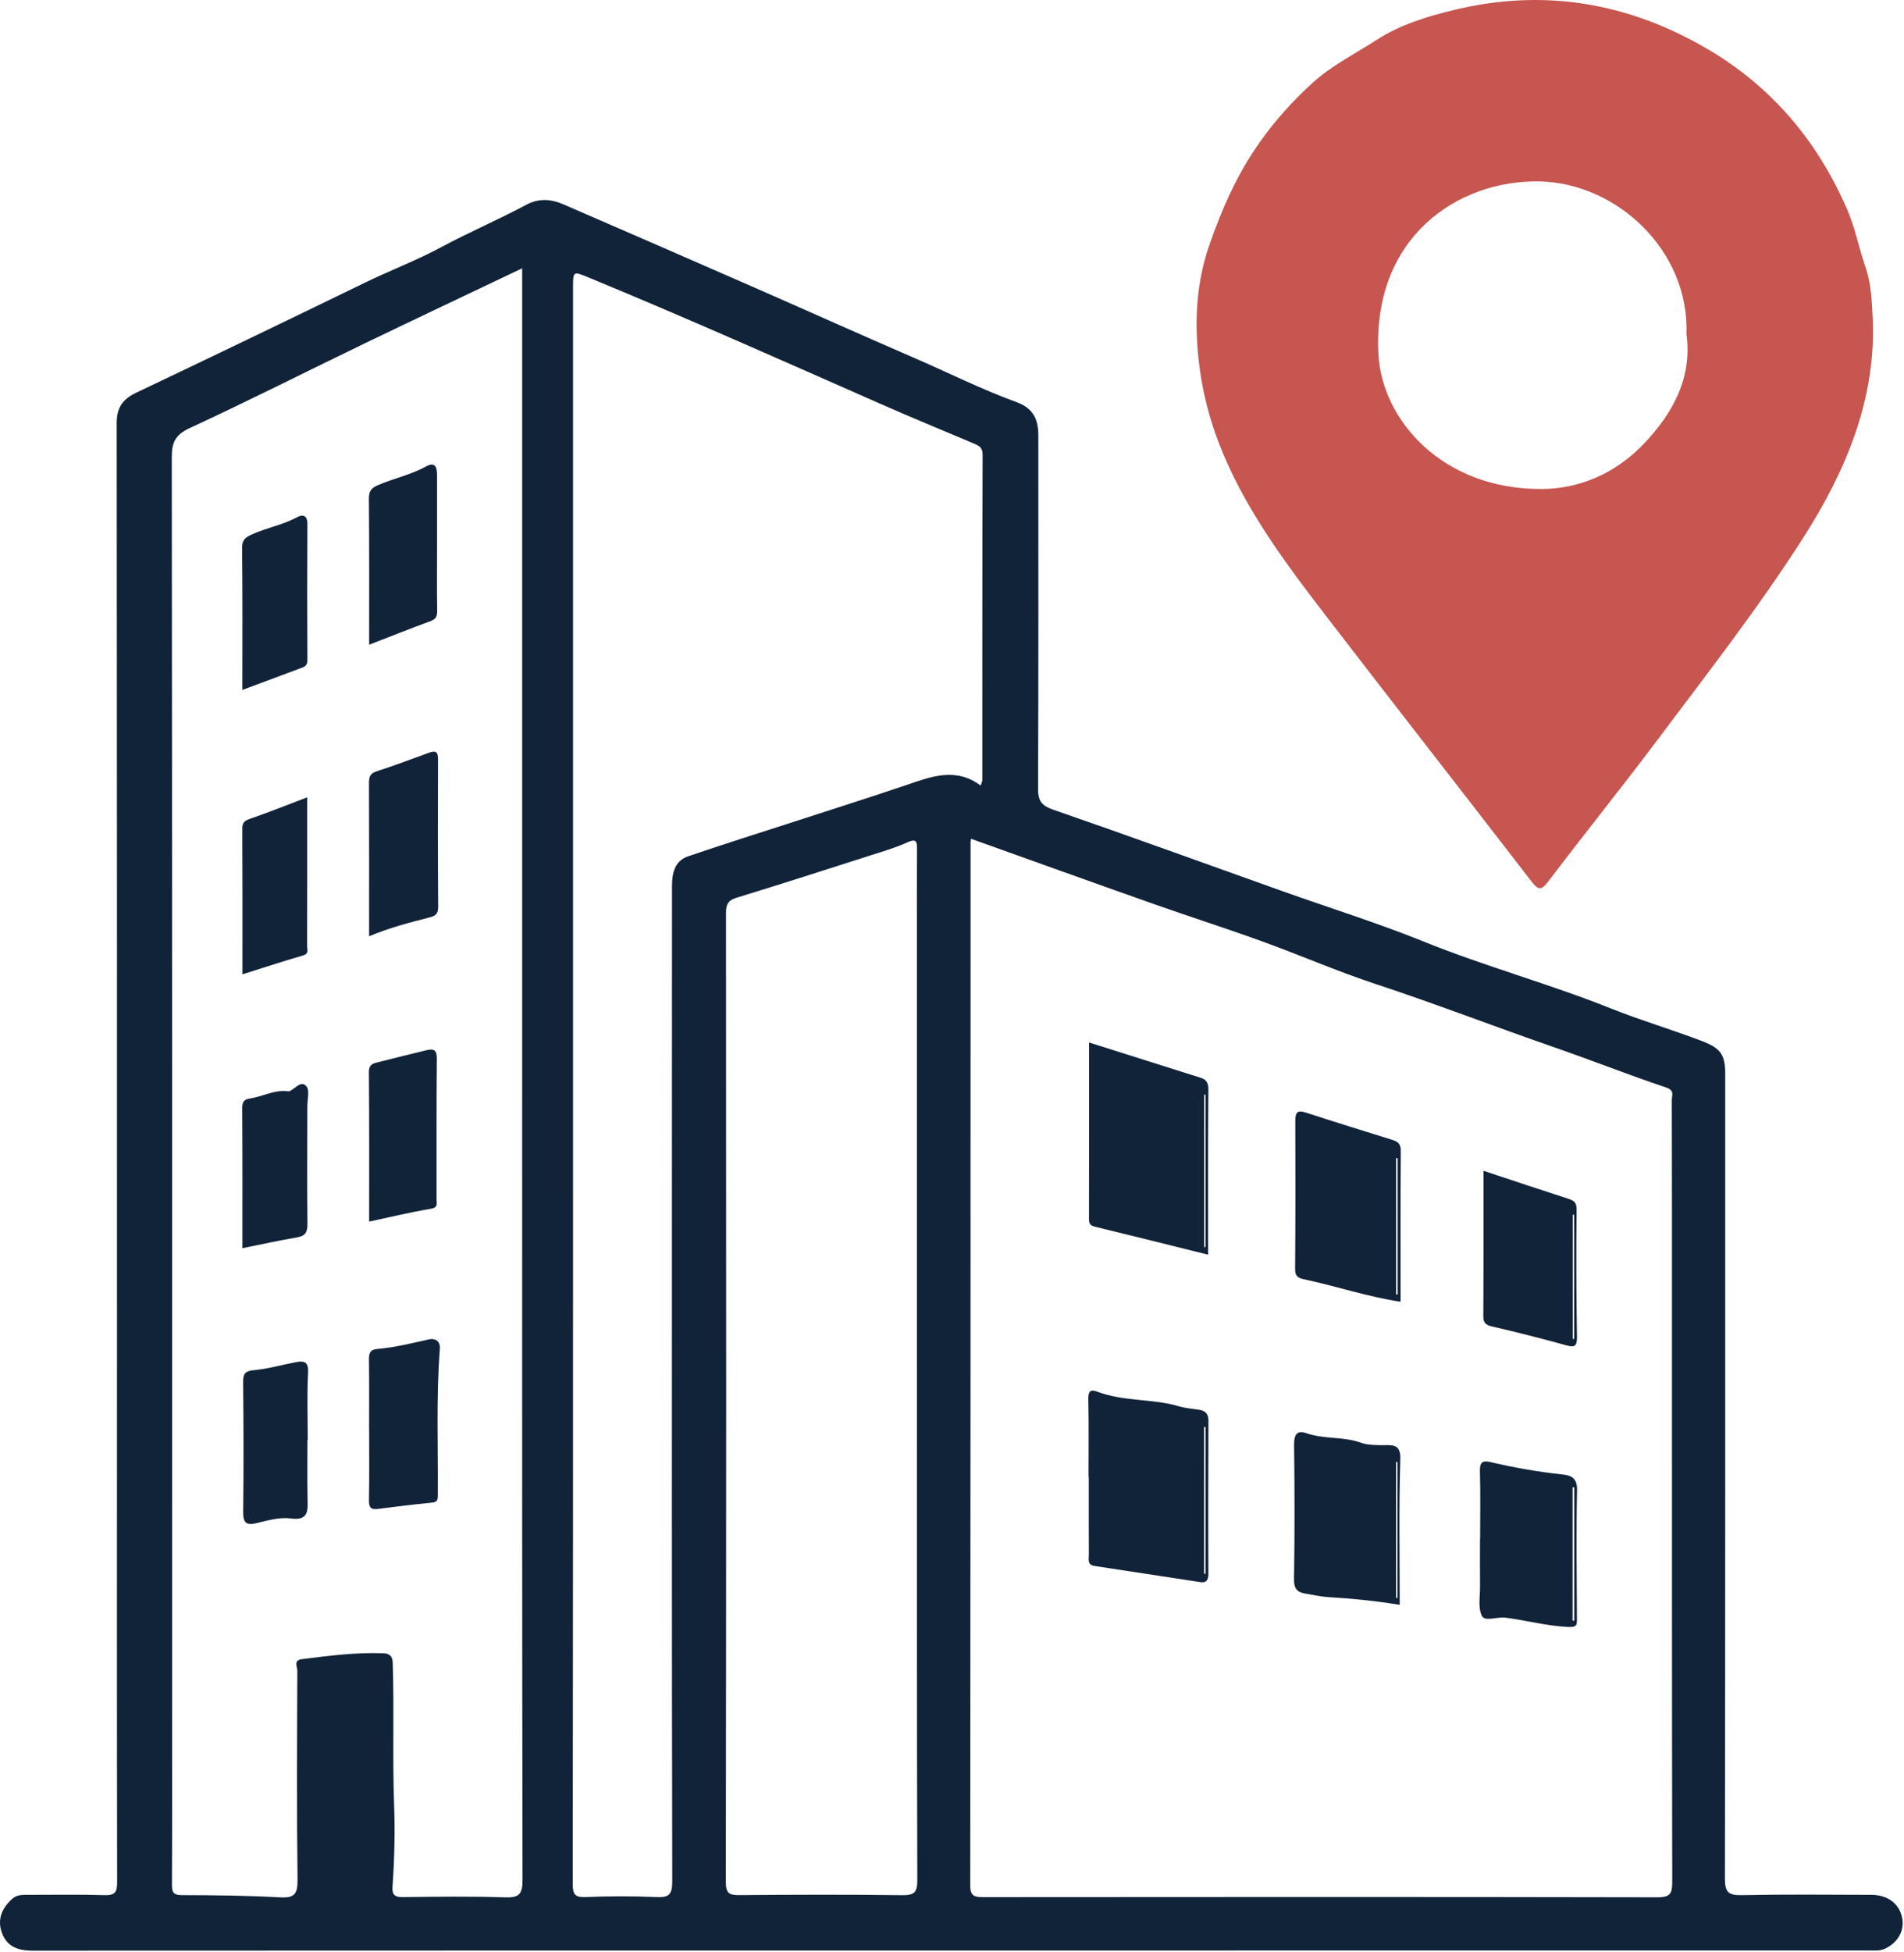
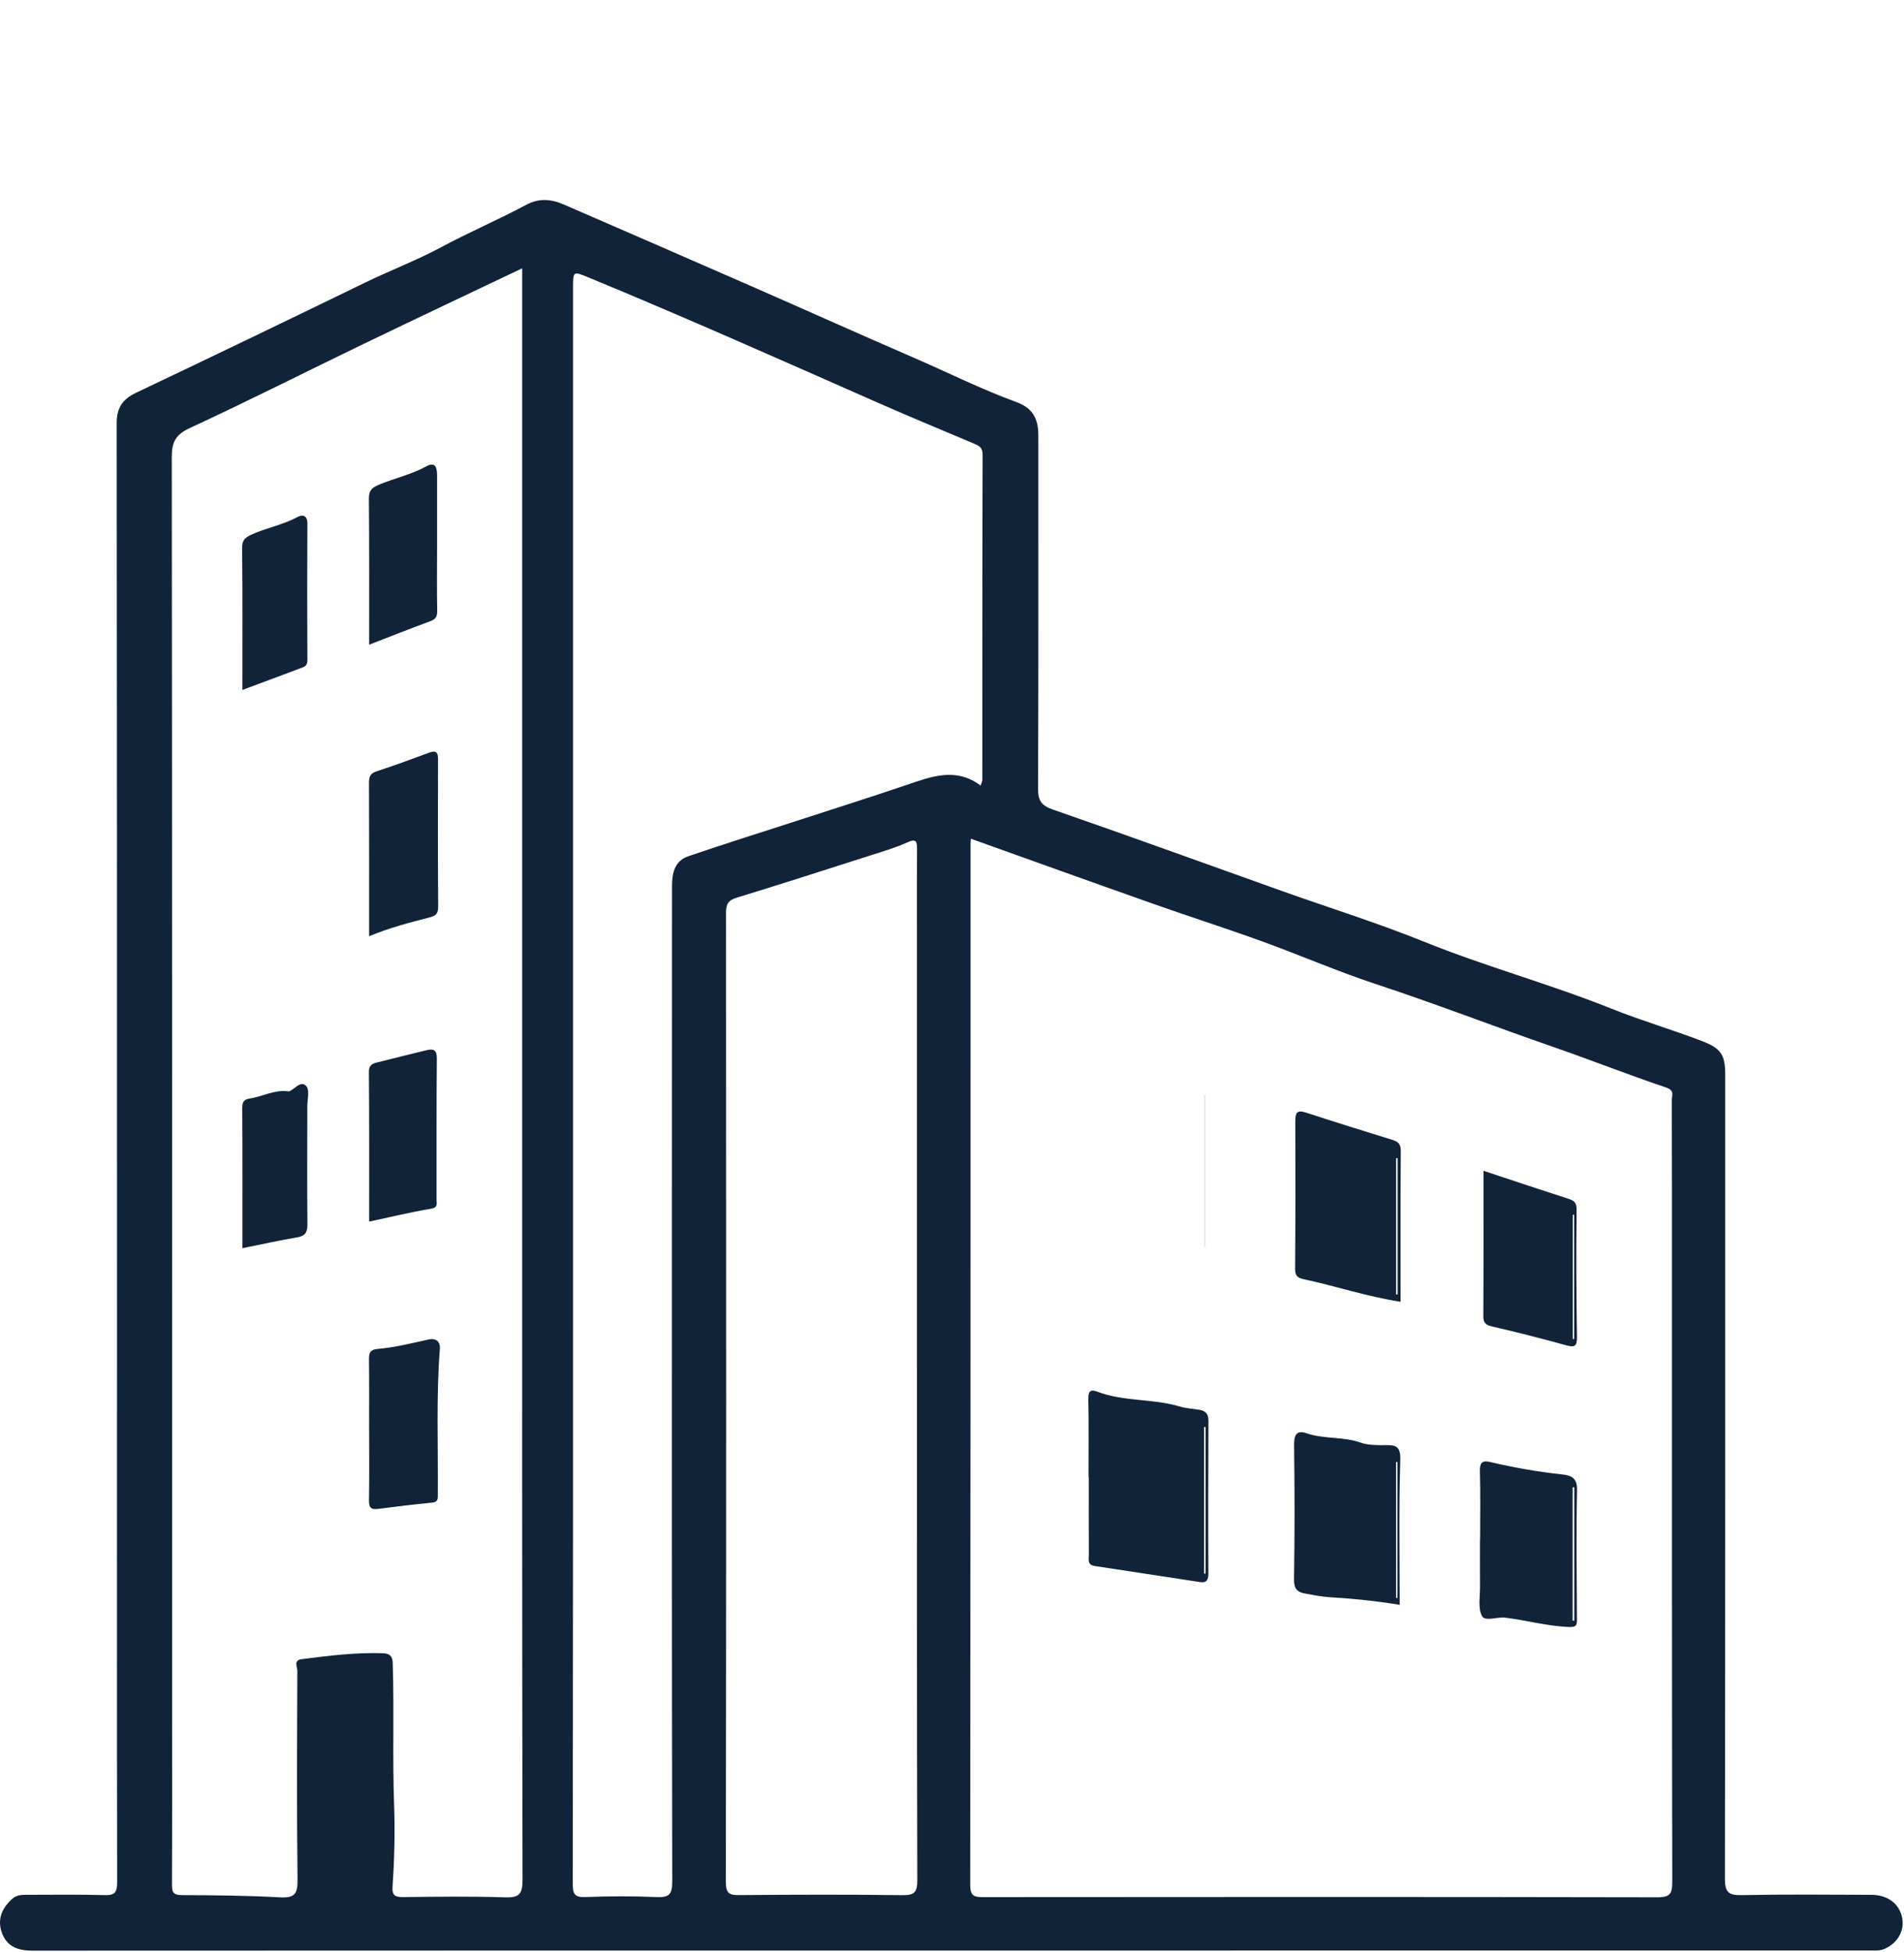
<svg xmlns="http://www.w3.org/2000/svg" viewBox="0 0 82.943 85" fill="none">
  <path d="M41.419 84.936C28.084 84.936 14.75 84.935 1.417 84.942C0.81 84.942 0.318 84.785 0.092 84.189C-0.126 83.612 0.056 83.131 0.504 82.709C0.705 82.521 0.908 82.509 1.142 82.51C2.276 82.512 3.411 82.489 4.544 82.523C4.993 82.537 5.103 82.417 5.103 81.968C5.089 74.273 5.097 66.577 5.097 58.883C5.097 45.395 5.098 31.907 5.084 18.419C5.084 17.754 5.341 17.382 5.932 17.101C9.262 15.52 12.584 13.92 15.901 12.308C16.995 11.776 18.143 11.342 19.204 10.772C20.43 10.114 21.707 9.569 22.93 8.915C23.477 8.622 24.012 8.667 24.549 8.901C27.334 10.108 30.116 11.318 32.896 12.535C35.194 13.542 37.483 14.572 39.786 15.568C41.283 16.215 42.742 16.949 44.278 17.509C44.955 17.755 45.232 18.197 45.232 18.949C45.232 24.079 45.241 29.209 45.221 34.34C45.218 34.865 45.361 35.078 45.881 35.258C49.211 36.409 52.521 37.615 55.84 38.797C57.9 39.531 59.996 40.183 62.021 41.001C64.707 42.088 67.507 42.844 70.192 43.92C71.494 44.442 72.839 44.833 74.146 45.335C74.963 45.649 75.155 45.92 75.155 46.796C75.155 58.467 75.16 70.137 75.141 81.809C75.141 82.403 75.303 82.535 75.872 82.523C77.755 82.486 79.638 82.504 81.523 82.51C82.244 82.513 82.749 82.907 82.865 83.525C82.97 84.087 82.661 84.605 82.112 84.857C81.9 84.954 81.696 84.934 81.487 84.934C68.132 84.936 54.775 84.935 41.42 84.935L41.419 84.936ZM42.297 36.524C42.289 36.608 42.281 36.65 42.281 36.692C42.281 51.825 42.281 66.956 42.265 82.088C42.265 82.596 42.472 82.611 42.865 82.611C52.645 82.602 62.426 82.598 72.206 82.618C72.774 82.618 72.848 82.439 72.847 81.937C72.832 73.793 72.835 65.651 72.835 57.508C72.835 54.302 72.838 51.096 72.828 47.89C72.828 47.703 72.964 47.485 72.584 47.357C70.936 46.804 69.317 46.162 67.674 45.593C65.086 44.697 62.531 43.707 59.927 42.849C58.245 42.295 56.615 41.582 54.947 40.98C53.379 40.413 51.789 39.906 50.217 39.35C47.577 38.419 44.943 37.47 42.299 36.524H42.297ZM22.746 11.684C20.39 12.806 18.11 13.881 15.839 14.976C13.319 16.192 10.822 17.459 8.282 18.632C7.657 18.921 7.483 19.237 7.483 19.897C7.503 38.088 7.497 56.279 7.497 74.47C7.497 76.992 7.503 79.514 7.491 82.037C7.49 82.363 7.518 82.523 7.92 82.523C9.347 82.526 10.777 82.542 12.201 82.62C12.828 82.654 12.968 82.476 12.962 81.857C12.924 78.822 12.941 75.787 12.953 72.752C12.953 72.585 12.775 72.298 13.14 72.25C14.314 72.1 15.488 71.949 16.678 71.991C16.962 72.001 17.099 72.103 17.108 72.409C17.175 74.471 17.093 76.532 17.168 78.598C17.211 79.765 17.183 80.969 17.099 82.152C17.073 82.525 17.204 82.614 17.562 82.609C19.039 82.591 20.516 82.571 21.992 82.62C22.599 82.64 22.764 82.498 22.763 81.866C22.741 70.496 22.746 59.125 22.747 47.755C22.747 46.238 22.747 44.719 22.747 43.201C22.747 37.729 22.747 32.257 22.747 26.785C22.747 21.783 22.747 16.781 22.747 11.683L22.746 11.684ZM42.719 34.209C42.76 34.075 42.792 34.02 42.792 33.965C42.794 29.242 42.789 24.519 42.805 19.796C42.805 19.476 42.638 19.405 42.425 19.315C41.049 18.731 39.664 18.164 38.298 17.561C34.082 15.704 29.872 13.827 25.612 12.072C24.964 11.805 24.963 11.808 24.963 12.534C24.963 25.612 24.963 38.692 24.963 51.771C24.963 61.858 24.963 71.945 24.951 82.032C24.951 82.458 25.018 82.625 25.495 82.607C26.52 82.567 27.55 82.563 28.575 82.607C29.112 82.63 29.286 82.536 29.285 81.933C29.262 71.248 29.27 60.562 29.271 49.877C29.271 46.116 29.275 42.355 29.274 38.594C29.274 38.026 29.384 37.49 29.98 37.287C31.596 36.736 33.226 36.225 34.85 35.698C36.389 35.198 37.931 34.71 39.464 34.191C40.553 33.821 41.627 33.39 42.723 34.211L42.719 34.209ZM39.944 59.491C39.944 53.206 39.944 46.922 39.944 40.637C39.944 39.418 39.939 38.2 39.948 36.982C39.951 36.647 39.918 36.501 39.523 36.683C39.03 36.909 38.5 37.062 37.98 37.229C36.02 37.856 34.062 38.488 32.095 39.089C31.711 39.205 31.626 39.382 31.627 39.758C31.637 53.824 31.639 67.889 31.619 81.955C31.619 82.486 31.804 82.525 32.234 82.521C34.589 82.503 36.943 82.494 39.298 82.525C39.825 82.531 39.961 82.414 39.96 81.873C39.939 74.413 39.945 66.952 39.945 59.492L39.944 59.491Z" fill="#112338" />
-   <path d="M81.589 14.132C81.668 17.501 80.39 20.547 78.548 23.427C76.602 26.469 74.382 29.313 72.219 32.197C70.661 34.274 69.03 36.294 67.461 38.364C67.166 38.754 67.035 38.797 66.725 38.396C63.719 34.498 60.687 30.623 57.687 26.721C56.143 24.712 54.627 22.677 53.55 20.363C52.927 19.026 52.489 17.635 52.279 16.166C52.014 14.306 52.063 12.462 52.675 10.69C53.223 9.102 53.899 7.569 54.895 6.169C55.568 5.221 56.34 4.373 57.173 3.613C57.993 2.863 59.027 2.346 59.972 1.736C61.01 1.066 62.182 0.713 63.361 0.429C67.246 -0.509 70.912 0.109 74.352 2.117C77.185 3.769 79.189 6.159 80.476 9.144C80.815 9.929 80.979 10.805 81.257 11.606C81.541 12.424 81.542 13.199 81.591 14.131L81.589 14.132ZM73.467 14.576C73.613 10.912 70.428 7.973 67.081 7.901C63.5 7.824 59.773 10.337 60.048 15.437C60.198 18.241 62.78 21.311 67.155 21.294C68.834 21.288 70.382 20.595 71.577 19.358C72.875 18.013 73.718 16.451 73.469 14.577L73.467 14.576Z" fill="#C75550" />
-   <path d="M47.444 45.396C49.113 45.922 50.711 46.425 52.306 46.932C52.555 47.011 52.643 47.152 52.64 47.45C52.618 49.822 52.629 52.194 52.629 54.636C50.973 54.225 49.338 53.813 47.7 53.418C47.488 53.366 47.439 53.28 47.439 53.078C47.446 50.543 47.443 48.007 47.443 45.397L47.444 45.396ZM52.518 47.661C52.496 47.668 52.474 47.676 52.453 47.682V54.294C52.474 54.294 52.496 54.294 52.518 54.294V47.661Z" fill="#112338" />
  <path d="M47.42 64.311C47.42 63.18 47.434 62.049 47.411 60.919C47.405 60.592 47.496 60.484 47.793 60.598C48.947 61.041 50.208 60.893 51.379 61.243C51.659 61.327 51.958 61.343 52.25 61.391C52.522 61.436 52.644 61.579 52.643 61.87C52.634 64.09 52.629 66.308 52.64 68.527C52.642 68.812 52.547 68.933 52.285 68.893C50.75 68.663 49.217 68.422 47.684 68.191C47.357 68.142 47.434 67.897 47.433 67.702C47.428 66.572 47.43 65.441 47.43 64.311H47.42ZM52.52 62.139C52.496 62.139 52.475 62.139 52.451 62.137V68.522C52.475 68.522 52.496 68.522 52.52 68.522V62.139Z" fill="#112338" />
  <path d="M61.01 56.684C59.542 56.461 58.184 55.998 56.787 55.703C56.502 55.643 56.415 55.533 56.418 55.237C56.435 53.103 56.437 50.967 56.427 48.832C56.426 48.471 56.487 48.316 56.887 48.447C58.136 48.854 59.389 49.244 60.643 49.632C60.889 49.709 61.024 49.802 61.022 50.112C61.004 52.288 61.013 54.464 61.013 56.684H61.01ZM60.819 56.369C60.841 56.369 60.862 56.369 60.884 56.369V50.438C60.862 50.438 60.841 50.438 60.819 50.438V56.369Z" fill="#112338" />
  <path d="M60.977 69.883C59.942 69.714 58.923 69.608 57.898 69.549C57.547 69.528 57.198 69.451 56.85 69.391C56.501 69.331 56.364 69.166 56.371 68.767C56.401 66.825 56.399 64.882 56.374 62.938C56.369 62.499 56.469 62.257 56.919 62.412C57.691 62.679 58.522 62.543 59.307 62.83C59.563 62.924 60.006 62.937 60.368 62.929C60.789 62.92 61.022 62.977 61.001 63.569C60.933 65.658 60.974 67.749 60.974 69.883H60.977ZM60.879 63.658C60.857 63.664 60.835 63.672 60.814 63.678V69.579H60.879V63.658Z" fill="#112338" />
  <path d="M64.478 67.008C64.478 66.027 64.496 65.044 64.469 64.064C64.459 63.697 64.566 63.58 64.918 63.664C65.959 63.909 67.011 64.093 68.077 64.208C68.454 64.247 68.712 64.37 68.7 64.886C68.661 66.741 68.685 68.599 68.695 70.455C68.697 70.739 68.713 70.866 68.315 70.847C67.385 70.803 66.493 70.558 65.578 70.441C65.222 70.396 64.687 70.624 64.557 70.367C64.375 70.007 64.48 69.501 64.474 69.057C64.468 68.374 64.473 67.691 64.473 67.008H64.478ZM68.507 70.564C68.531 70.568 68.555 70.572 68.58 70.576V64.772C68.555 64.772 68.531 64.772 68.507 64.772V70.564Z" fill="#112338" />
  <path d="M64.624 50.982C65.884 51.399 67.112 51.812 68.343 52.208C68.602 52.292 68.684 52.394 68.68 52.694C68.661 54.53 68.666 56.367 68.697 58.204C68.704 58.64 68.59 58.683 68.204 58.575C67.14 58.279 66.067 58.009 64.992 57.76C64.705 57.694 64.615 57.59 64.617 57.297C64.629 55.205 64.624 53.114 64.624 50.982ZM68.51 58.3C68.531 58.3 68.552 58.3 68.572 58.3V52.901C68.552 52.901 68.531 52.901 68.51 52.901V58.3Z" fill="#112338" />
  <path d="M16.079 40.771C16.079 38.492 16.083 36.295 16.074 34.097C16.074 33.832 16.12 33.68 16.402 33.589C17.169 33.339 17.925 33.059 18.68 32.78C18.981 32.669 19.084 32.732 19.082 33.071C19.072 35.205 19.073 37.341 19.088 39.476C19.09 39.768 19.001 39.874 18.719 39.947C17.853 40.171 16.982 40.39 16.078 40.771H16.079Z" fill="#112338" />
  <path d="M16.079 62.248C16.079 61.243 16.087 60.239 16.074 59.234C16.07 58.952 16.092 58.771 16.445 58.74C17.207 58.675 17.948 58.488 18.694 58.322C18.914 58.273 19.189 58.359 19.161 58.739C18.998 60.849 19.089 62.963 19.072 65.076C19.071 65.253 19.089 65.405 18.832 65.431C18.041 65.509 17.251 65.602 16.463 65.706C16.146 65.747 16.069 65.631 16.074 65.325C16.092 64.3 16.081 63.274 16.081 62.248H16.079Z" fill="#112338" />
  <path d="M16.081 53.195C16.081 50.983 16.089 48.83 16.07 46.679C16.068 46.386 16.212 46.318 16.421 46.266C17.14 46.084 17.861 45.907 18.581 45.731C18.887 45.657 19.034 45.717 19.03 46.097C19.009 48.144 19.021 50.19 19.017 52.238C19.017 52.41 19.089 52.583 18.773 52.635C17.883 52.784 17.003 52.998 16.081 53.195Z" fill="#112338" />
  <path d="M16.081 28.075C16.081 25.897 16.089 23.807 16.07 21.719C16.068 21.385 16.176 21.25 16.471 21.123C17.161 20.827 17.903 20.674 18.569 20.309C18.971 20.088 19.04 20.373 19.04 20.697C19.039 21.721 19.04 22.745 19.04 23.768C19.04 24.706 19.028 25.645 19.045 26.583C19.049 26.829 18.996 26.959 18.75 27.049C17.874 27.369 17.008 27.716 16.081 28.074V28.075Z" fill="#112338" />
-   <path d="M13.383 34.718C13.383 36.935 13.384 39.068 13.379 41.203C13.379 41.349 13.47 41.526 13.204 41.604C12.331 41.857 11.467 42.142 10.562 42.427C10.562 40.273 10.567 38.181 10.556 36.088C10.555 35.823 10.647 35.739 10.886 35.657C11.704 35.374 12.51 35.052 13.383 34.719V34.718Z" fill="#112338" />
-   <path d="M13.392 62.707C13.392 63.54 13.383 64.371 13.396 65.204C13.404 65.716 13.49 66.232 12.674 66.122C12.151 66.052 11.635 66.22 11.123 66.336C10.696 66.434 10.589 66.257 10.594 65.838C10.615 63.962 10.611 62.084 10.592 60.206C10.588 59.837 10.657 59.7 11.062 59.664C11.669 59.609 12.264 59.436 12.867 59.32C13.213 59.255 13.447 59.259 13.42 59.763C13.37 60.742 13.405 61.726 13.405 62.707H13.391H13.392Z" fill="#112338" />
  <path d="M10.558 30.045C10.558 27.947 10.57 25.902 10.547 23.856C10.543 23.507 10.693 23.401 10.965 23.276C11.609 22.981 12.316 22.862 12.942 22.522C13.167 22.4 13.393 22.422 13.391 22.804C13.38 24.786 13.379 26.768 13.391 28.75C13.392 29.024 13.219 29.05 13.044 29.116C12.236 29.417 11.429 29.719 10.557 30.045H10.558Z" fill="#112338" />
  <path d="M10.56 54.353C10.56 52.281 10.566 50.272 10.552 48.264C10.551 48.008 10.608 47.876 10.869 47.838C11.415 47.759 11.917 47.461 12.489 47.515C12.531 47.519 12.58 47.531 12.616 47.515C12.86 47.407 13.116 47.031 13.347 47.302C13.496 47.477 13.388 47.874 13.388 48.173C13.388 49.883 13.373 51.593 13.393 53.303C13.397 53.673 13.288 53.824 12.927 53.884C12.151 54.017 11.382 54.187 10.557 54.353H10.56Z" fill="#112338" />
  <path d="M52.518 47.662V54.294C52.496 54.294 52.474 54.294 52.453 54.294V47.682C52.474 47.676 52.496 47.668 52.518 47.662Z" fill="#E6E7E9" />
-   <path d="M52.519 62.14V68.523C52.496 68.523 52.474 68.523 52.451 68.523V62.139C52.474 62.139 52.496 62.139 52.519 62.14Z" fill="#E6E7E9" />
+   <path d="M52.519 62.14V68.523V62.139C52.474 62.139 52.496 62.139 52.519 62.14Z" fill="#E6E7E9" />
  <path d="M60.819 56.368V50.438C60.841 50.438 60.862 50.438 60.884 50.438V56.368C60.862 56.368 60.841 56.368 60.819 56.368Z" fill="#E6E7E9" />
  <path d="M60.88 63.656V69.578H60.815V63.677C60.837 63.67 60.859 63.662 60.88 63.656Z" fill="#E6E7E9" />
  <path d="M68.507 70.563V64.771C68.531 64.771 68.555 64.771 68.58 64.771V70.574C68.555 70.57 68.531 70.566 68.507 70.563Z" fill="#E6E7E9" />
  <path d="M68.512 58.301V52.902C68.532 52.902 68.553 52.902 68.573 52.902V58.301C68.553 58.301 68.532 58.301 68.512 58.301Z" fill="#E6E7E9" />
</svg>